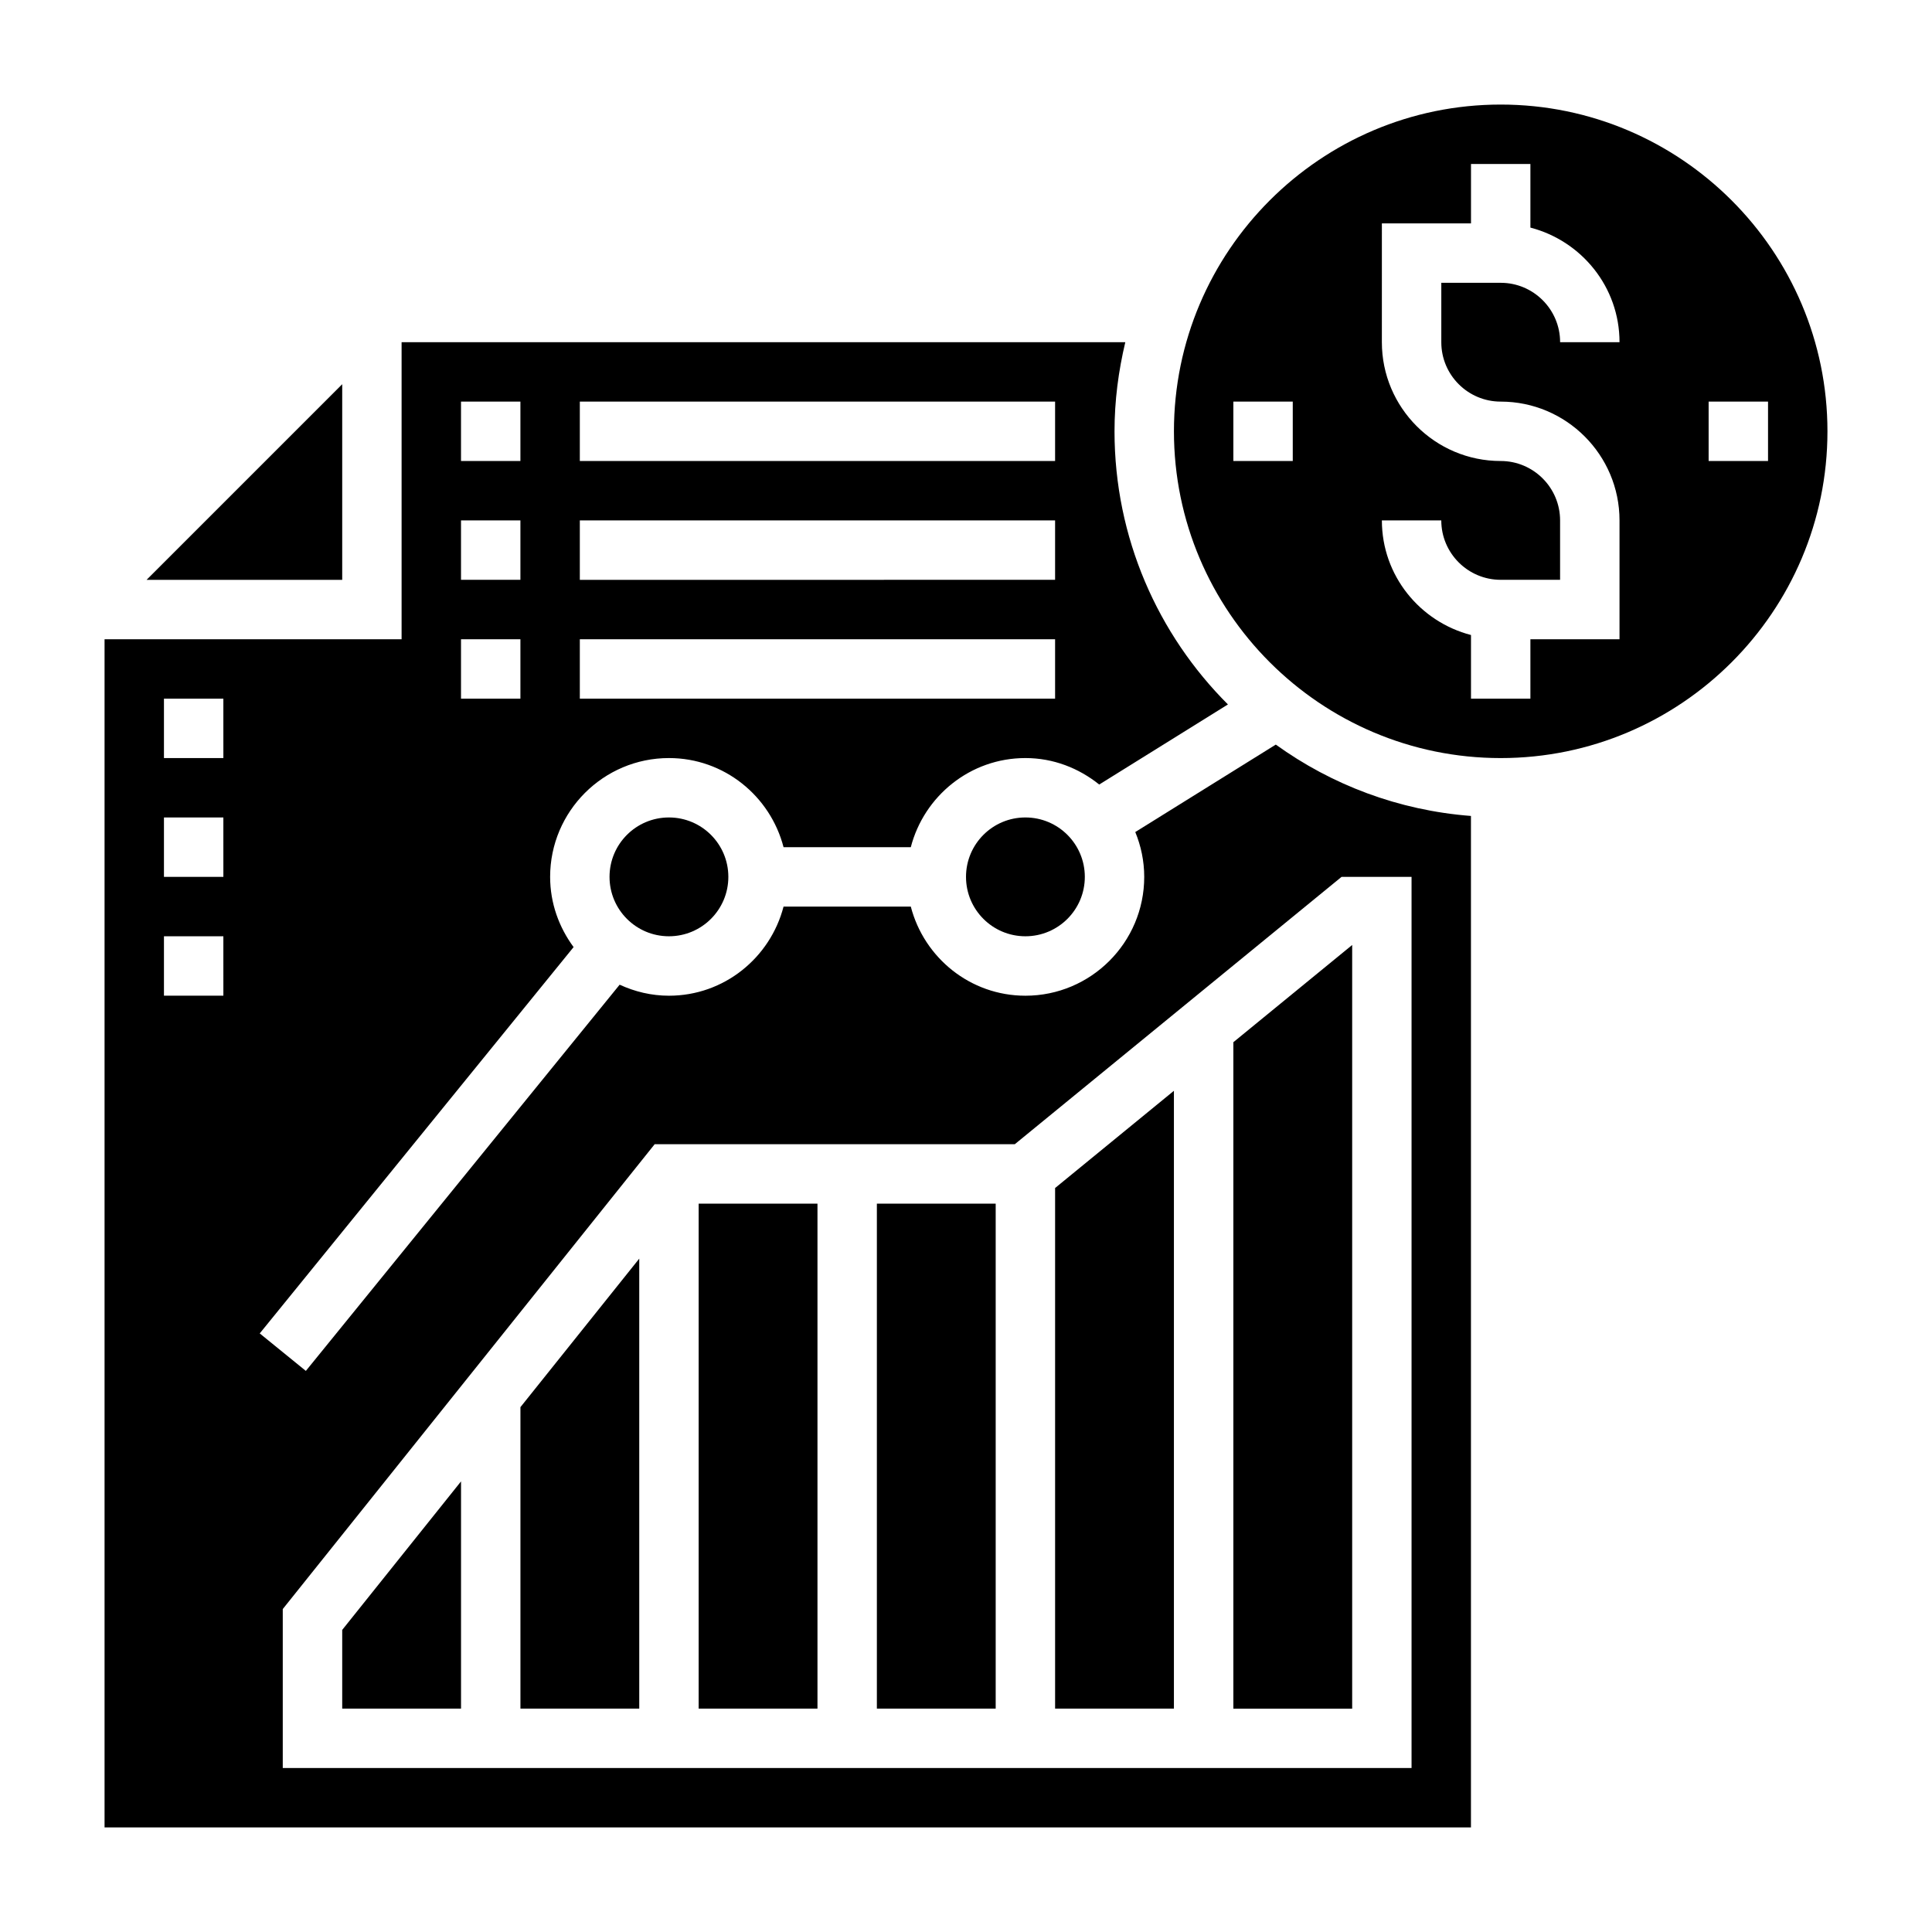
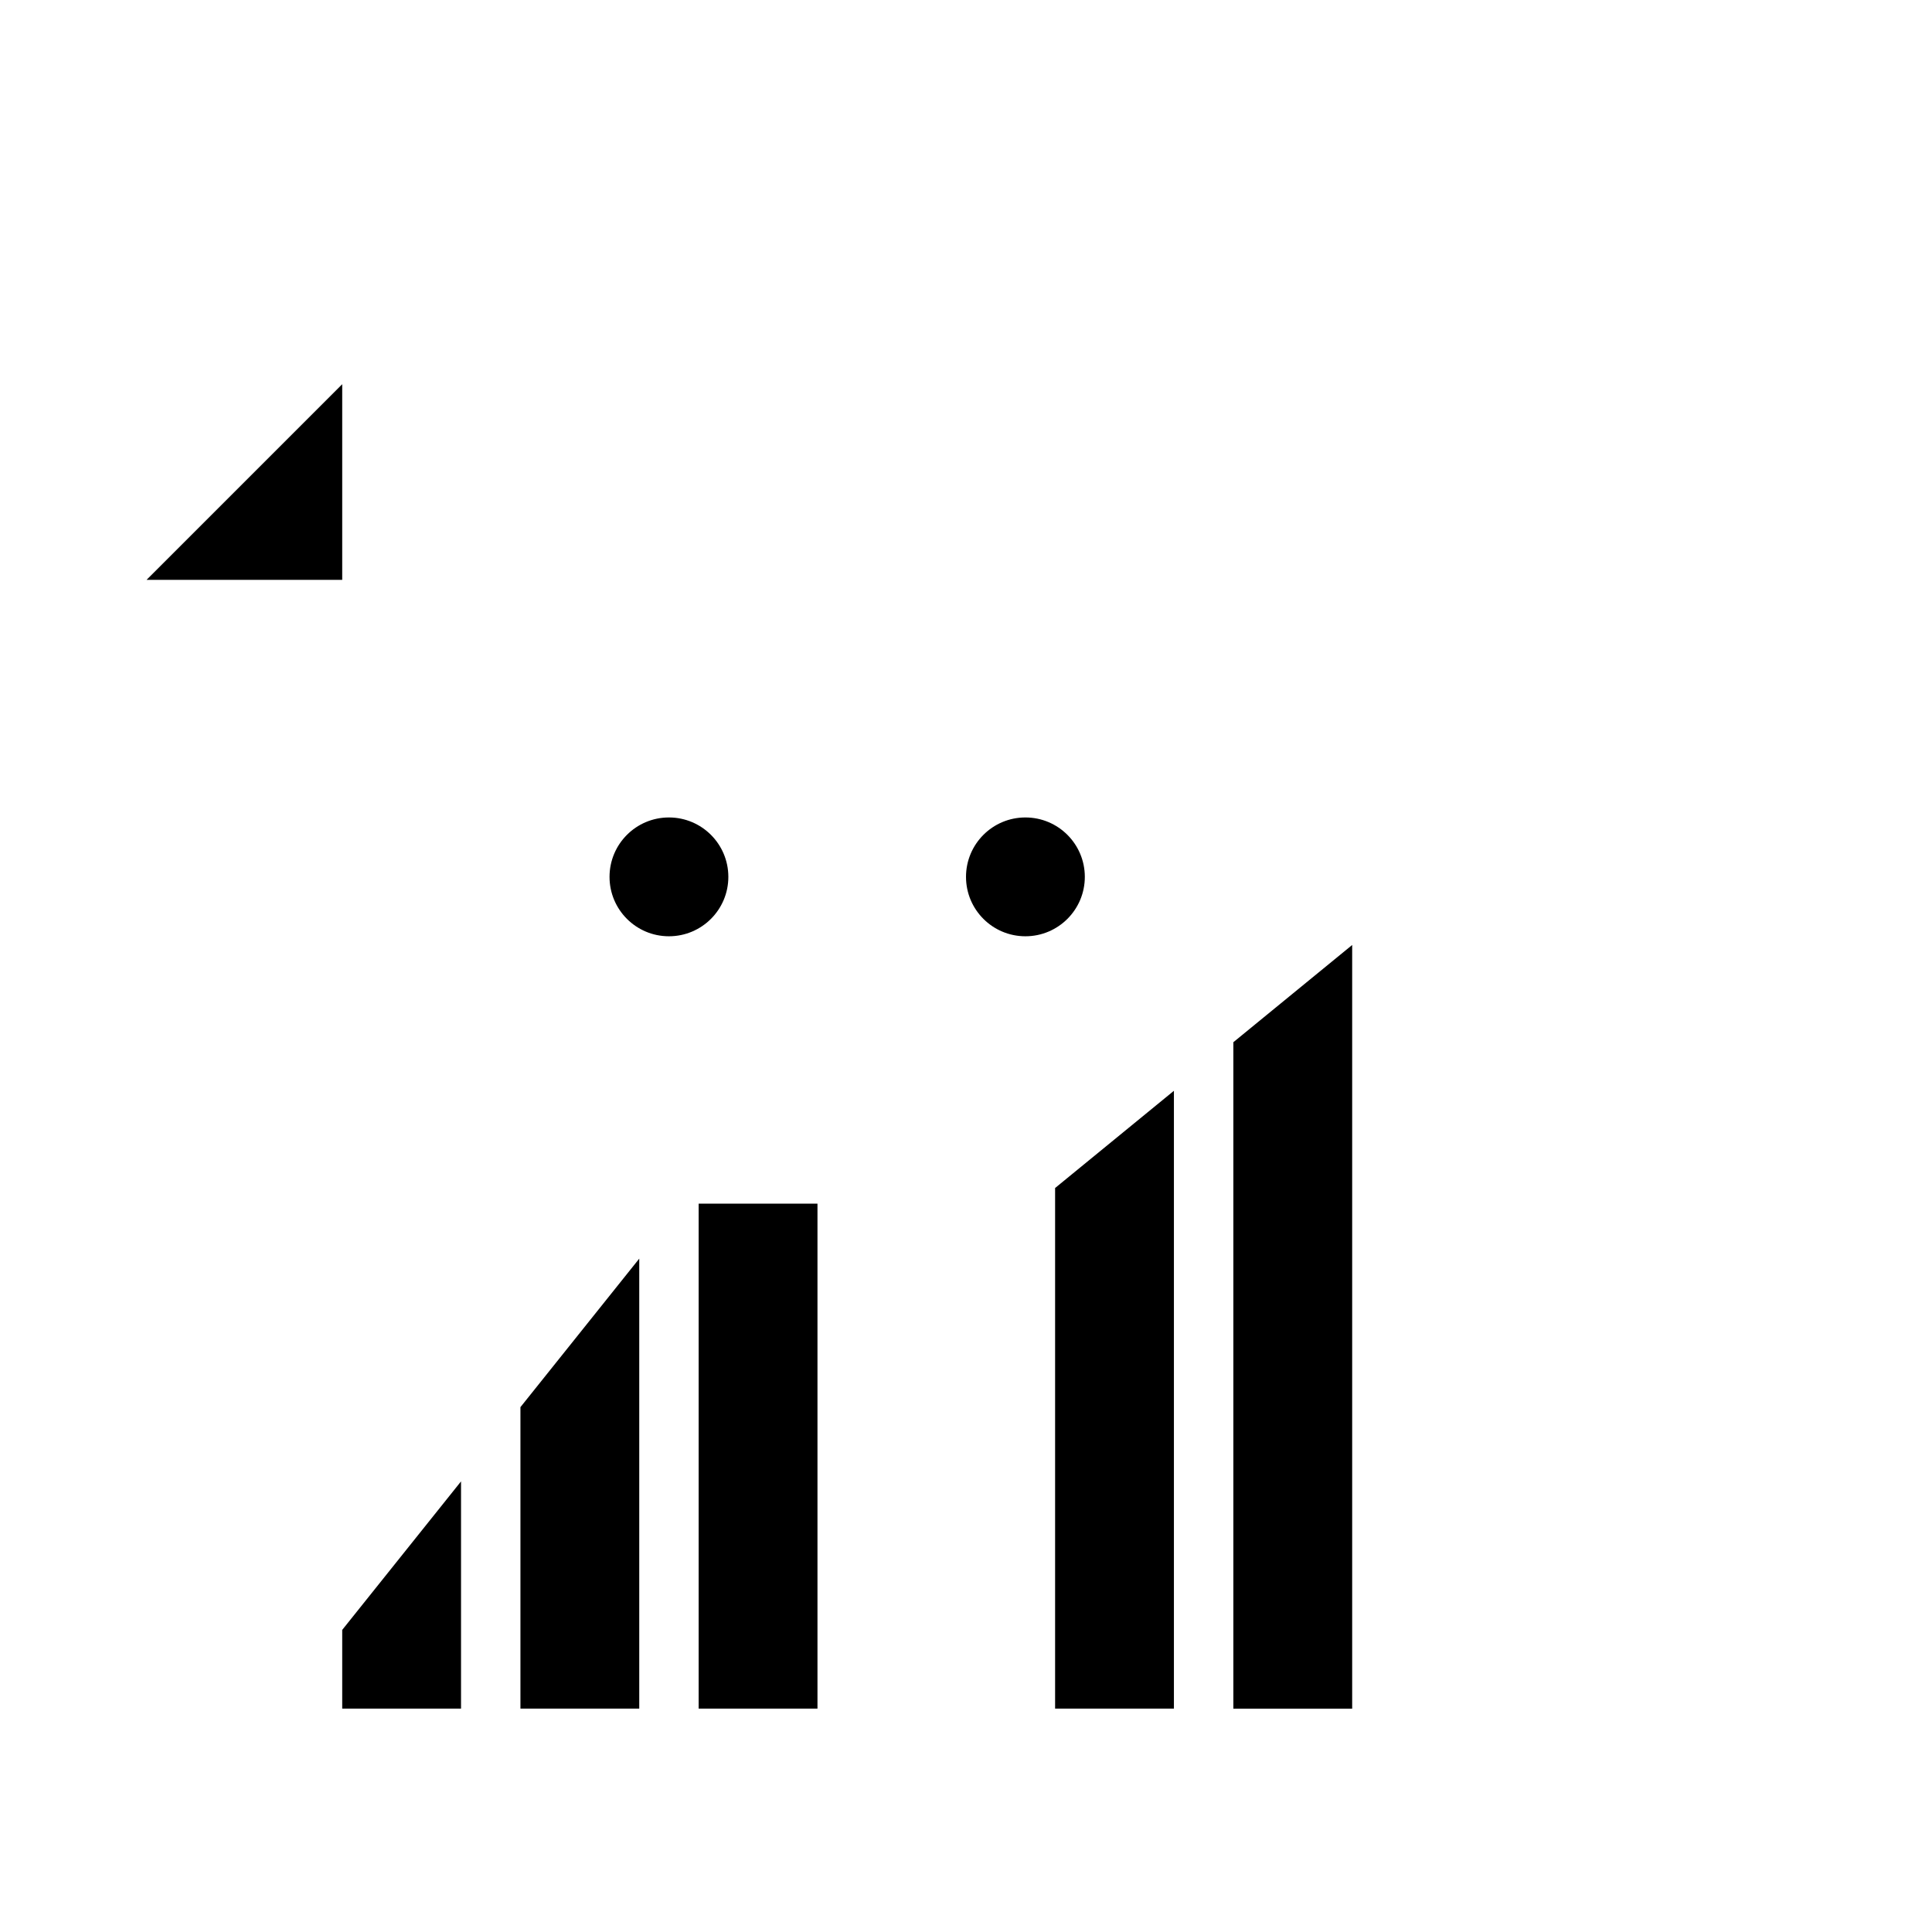
<svg xmlns="http://www.w3.org/2000/svg" fill="#000000" width="800px" height="800px" version="1.1" viewBox="144 144 512 512">
  <g>
    <path d="m455.1 433.07-31.488 25.766v137.96h31.488z" />
    <path d="m329.15 462.98h31.488v133.82h-31.488z" />
-     <path d="m376.38 462.98h31.488v133.82h-31.488z" />
+     <path d="m376.38 462.98h31.488h-31.488z" />
    <path d="m234.69 245.82-51.848 51.848h51.848z" />
    <path d="m234.69 596.8h31.488v-60.215l-31.488 39.359z" />
    <path d="m281.92 596.8h31.488v-119.25l-31.488 39.359z" />
    <path d="m502.34 394.43-31.488 25.766v176.61h31.488z" />
    <path d="m431.49 376.38c0 8.695-7.051 15.742-15.746 15.742-8.695 0-15.742-7.047-15.742-15.742 0-8.695 7.047-15.746 15.742-15.746 8.695 0 15.746 7.051 15.746 15.746" />
-     <path d="m541.7 171.71c-47.742 0-86.594 38.848-86.594 86.594 0 47.742 38.848 86.594 86.594 86.594 47.742 0 86.594-38.848 86.594-86.594 0-47.746-38.852-86.594-86.594-86.594zm-55.105 94.465h-15.742v-15.742h15.742zm55.105-15.746c17.367 0 31.488 14.121 31.488 31.488v31.488h-23.617v15.742h-15.742v-16.863c-13.539-3.519-23.617-15.734-23.617-30.371h15.742c0 8.684 7.062 15.742 15.742 15.742h15.742v-15.742c0-8.684-7.062-15.742-15.742-15.742-17.367 0-31.488-14.121-31.488-31.488l0.004-31.484h23.617v-15.746h15.742v16.863c13.539 3.519 23.617 15.734 23.617 30.371h-15.742c0-8.684-7.062-15.742-15.742-15.742h-15.742v15.742c-0.008 8.68 7.055 15.742 15.738 15.742zm55.105 15.746v-15.742h15.742v15.742z" />
    <path d="m337.02 376.38c0 8.695-7.051 15.742-15.746 15.742-8.695 0-15.742-7.047-15.742-15.742 0-8.695 7.047-15.746 15.742-15.746 8.695 0 15.746 7.051 15.746 15.746" />
-     <path d="m444.86 364.5c1.512 3.676 2.371 7.676 2.371 11.887 0 17.367-14.121 31.488-31.488 31.488-14.625 0-26.852-10.066-30.371-23.617h-33.723c-3.519 13.547-15.742 23.617-30.371 23.617-4.676 0-9.078-1.086-13.066-2.922l-83.16 102.35-12.219-9.934 83.176-102.38c-3.856-5.227-6.219-11.629-6.219-18.609 0-17.367 14.121-31.488 31.488-31.488 14.625 0 26.852 10.066 30.371 23.617h33.723c3.519-13.547 15.742-23.617 30.371-23.617 7.43 0 14.176 2.691 19.562 7.016l34.109-21.223c-18.555-18.539-30.055-44.148-30.055-72.387 0-8.141 1.055-16.02 2.859-23.617l-191.79 0.004v78.719h-78.719v314.88h362.11v-268.05c-19.215-1.473-36.926-8.258-51.719-18.91zm-147.2-114.07h125.95v15.742l-125.95 0.004zm0 31.488h125.95v15.742l-125.95 0.004zm0 31.488h125.95v15.742h-125.95zm-31.488-62.977h15.742v15.742h-15.742zm0 31.488h15.742v15.742h-15.742zm0 31.488h15.742v15.742h-15.742zm-62.977 94.465h-15.746v-15.742h15.742zm0-31.488h-15.746v-15.742h15.742zm0-31.488h-15.746v-15.742h15.742zm314.88 31.488v236.16h-299.14v-42.125l98.559-123.19h95.441l86.594-70.848z" />
  </g>
</svg>